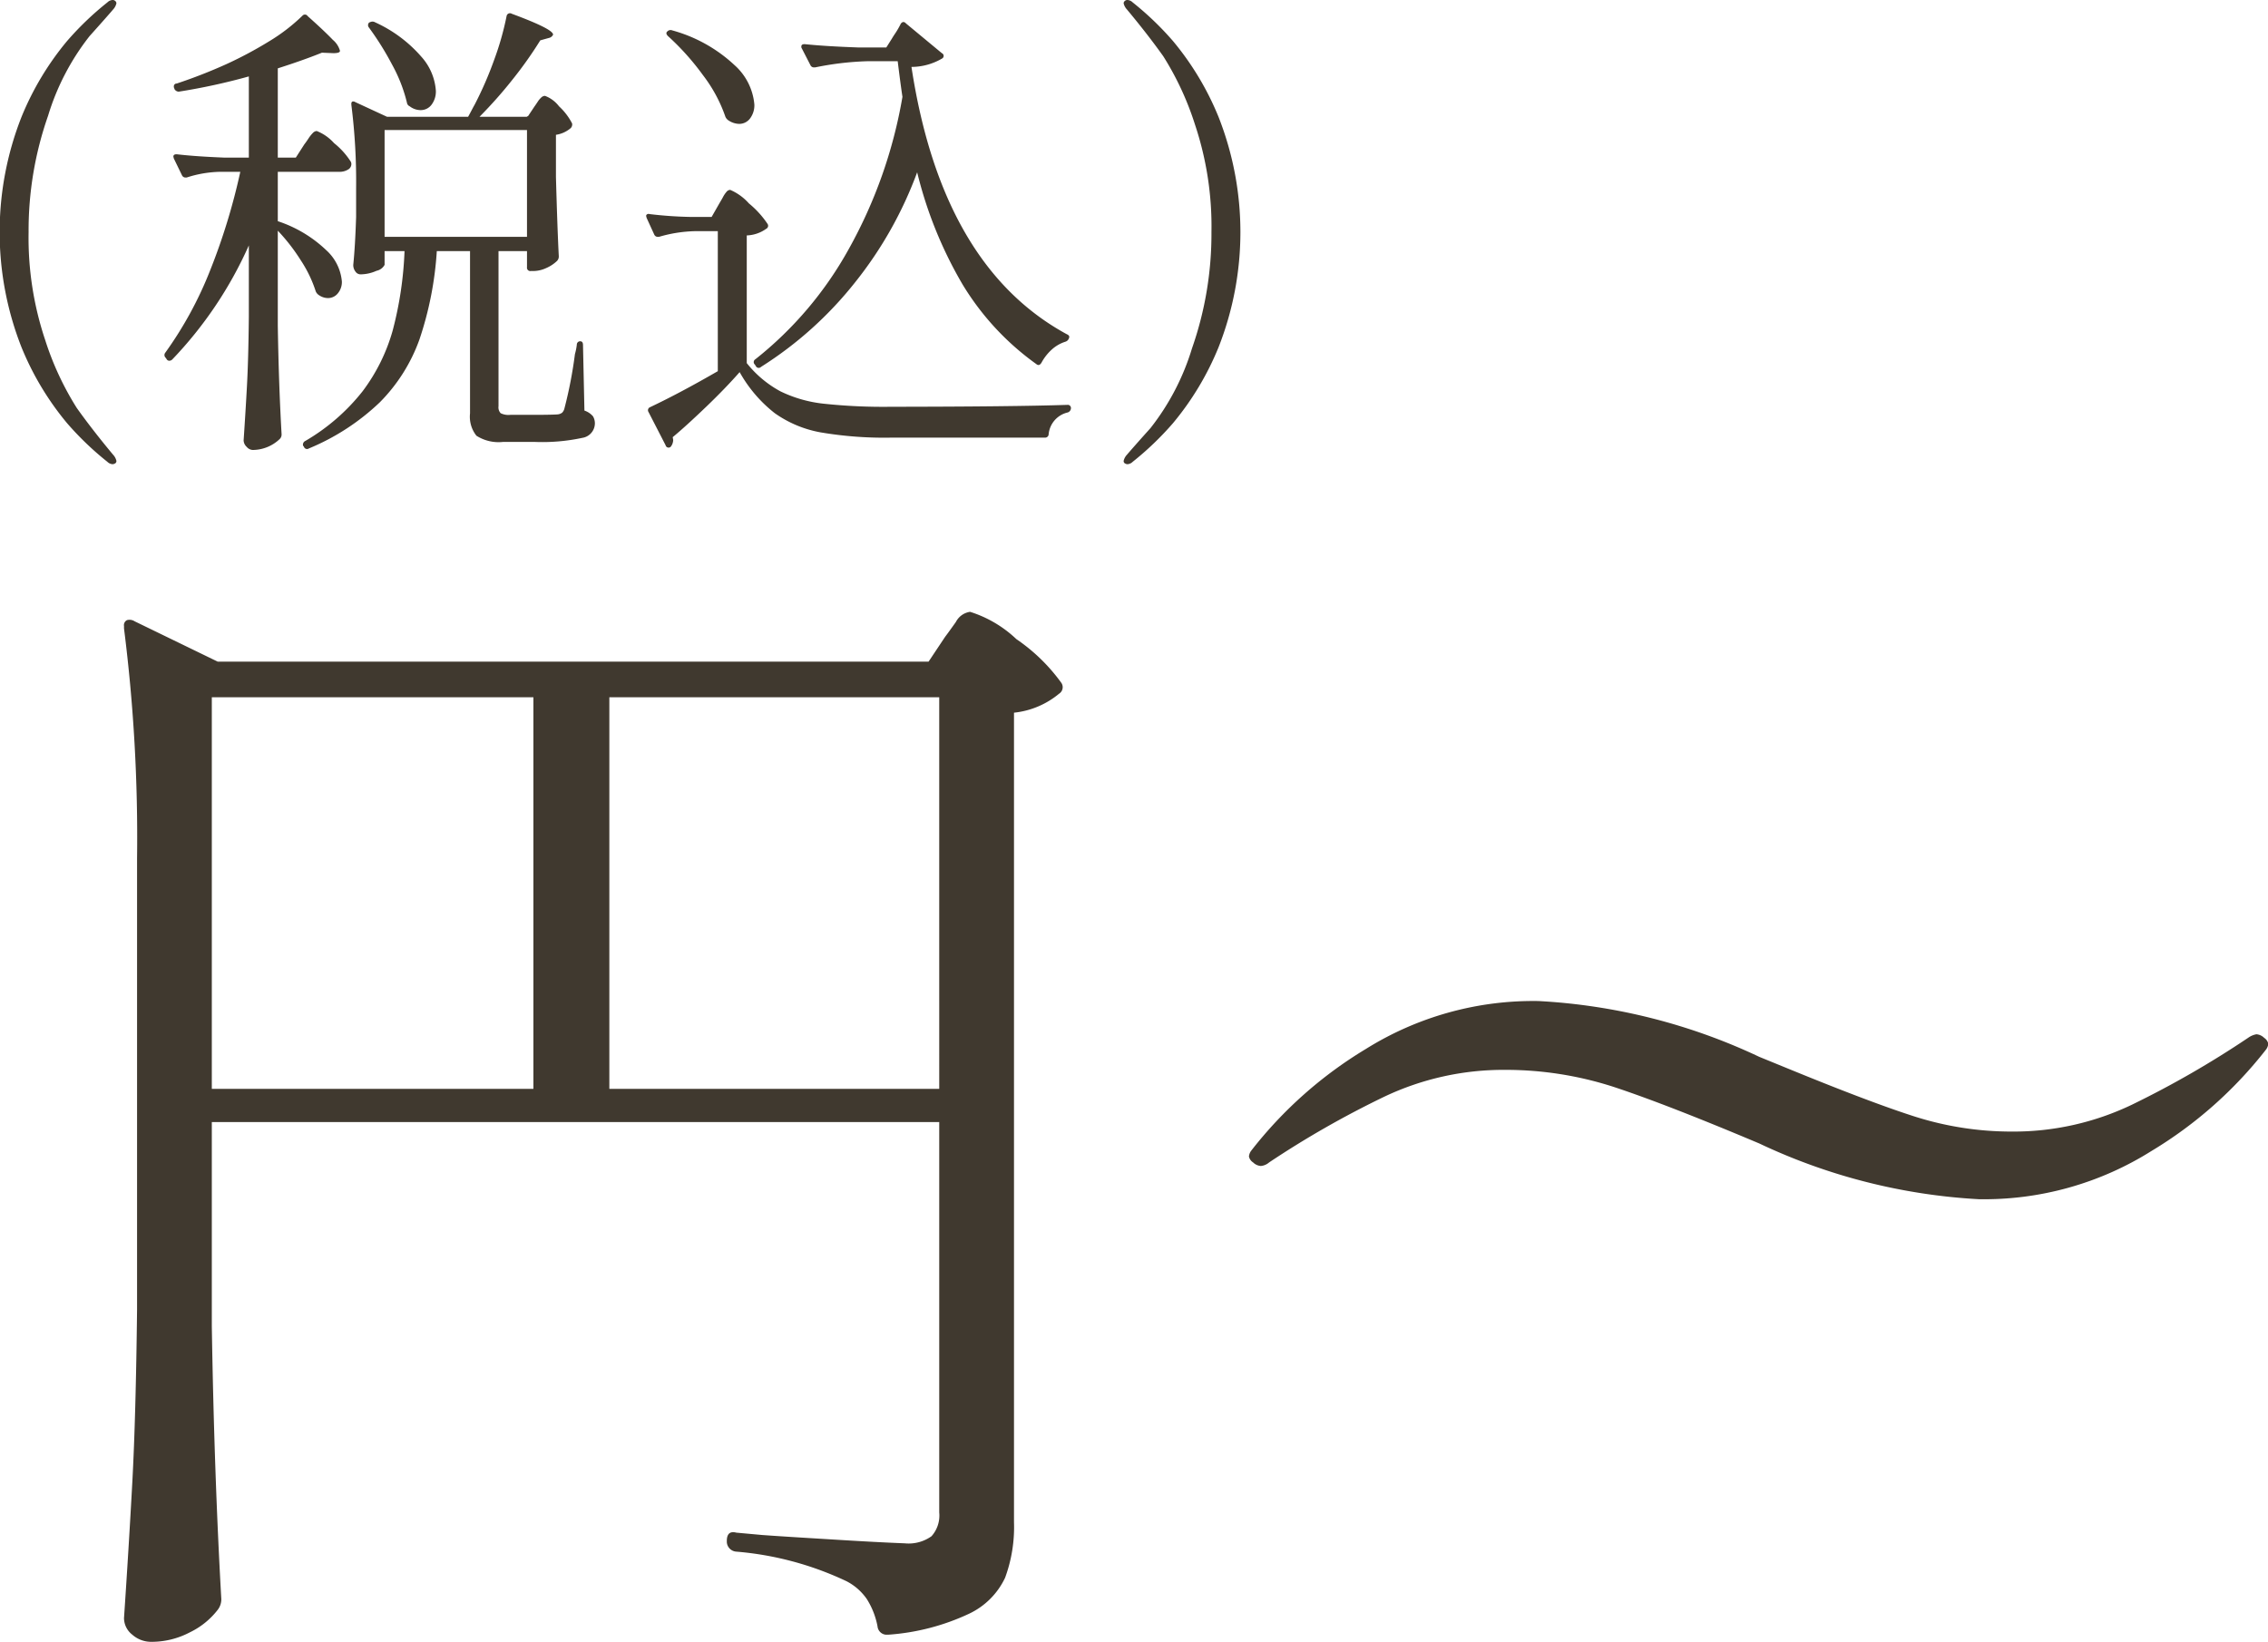
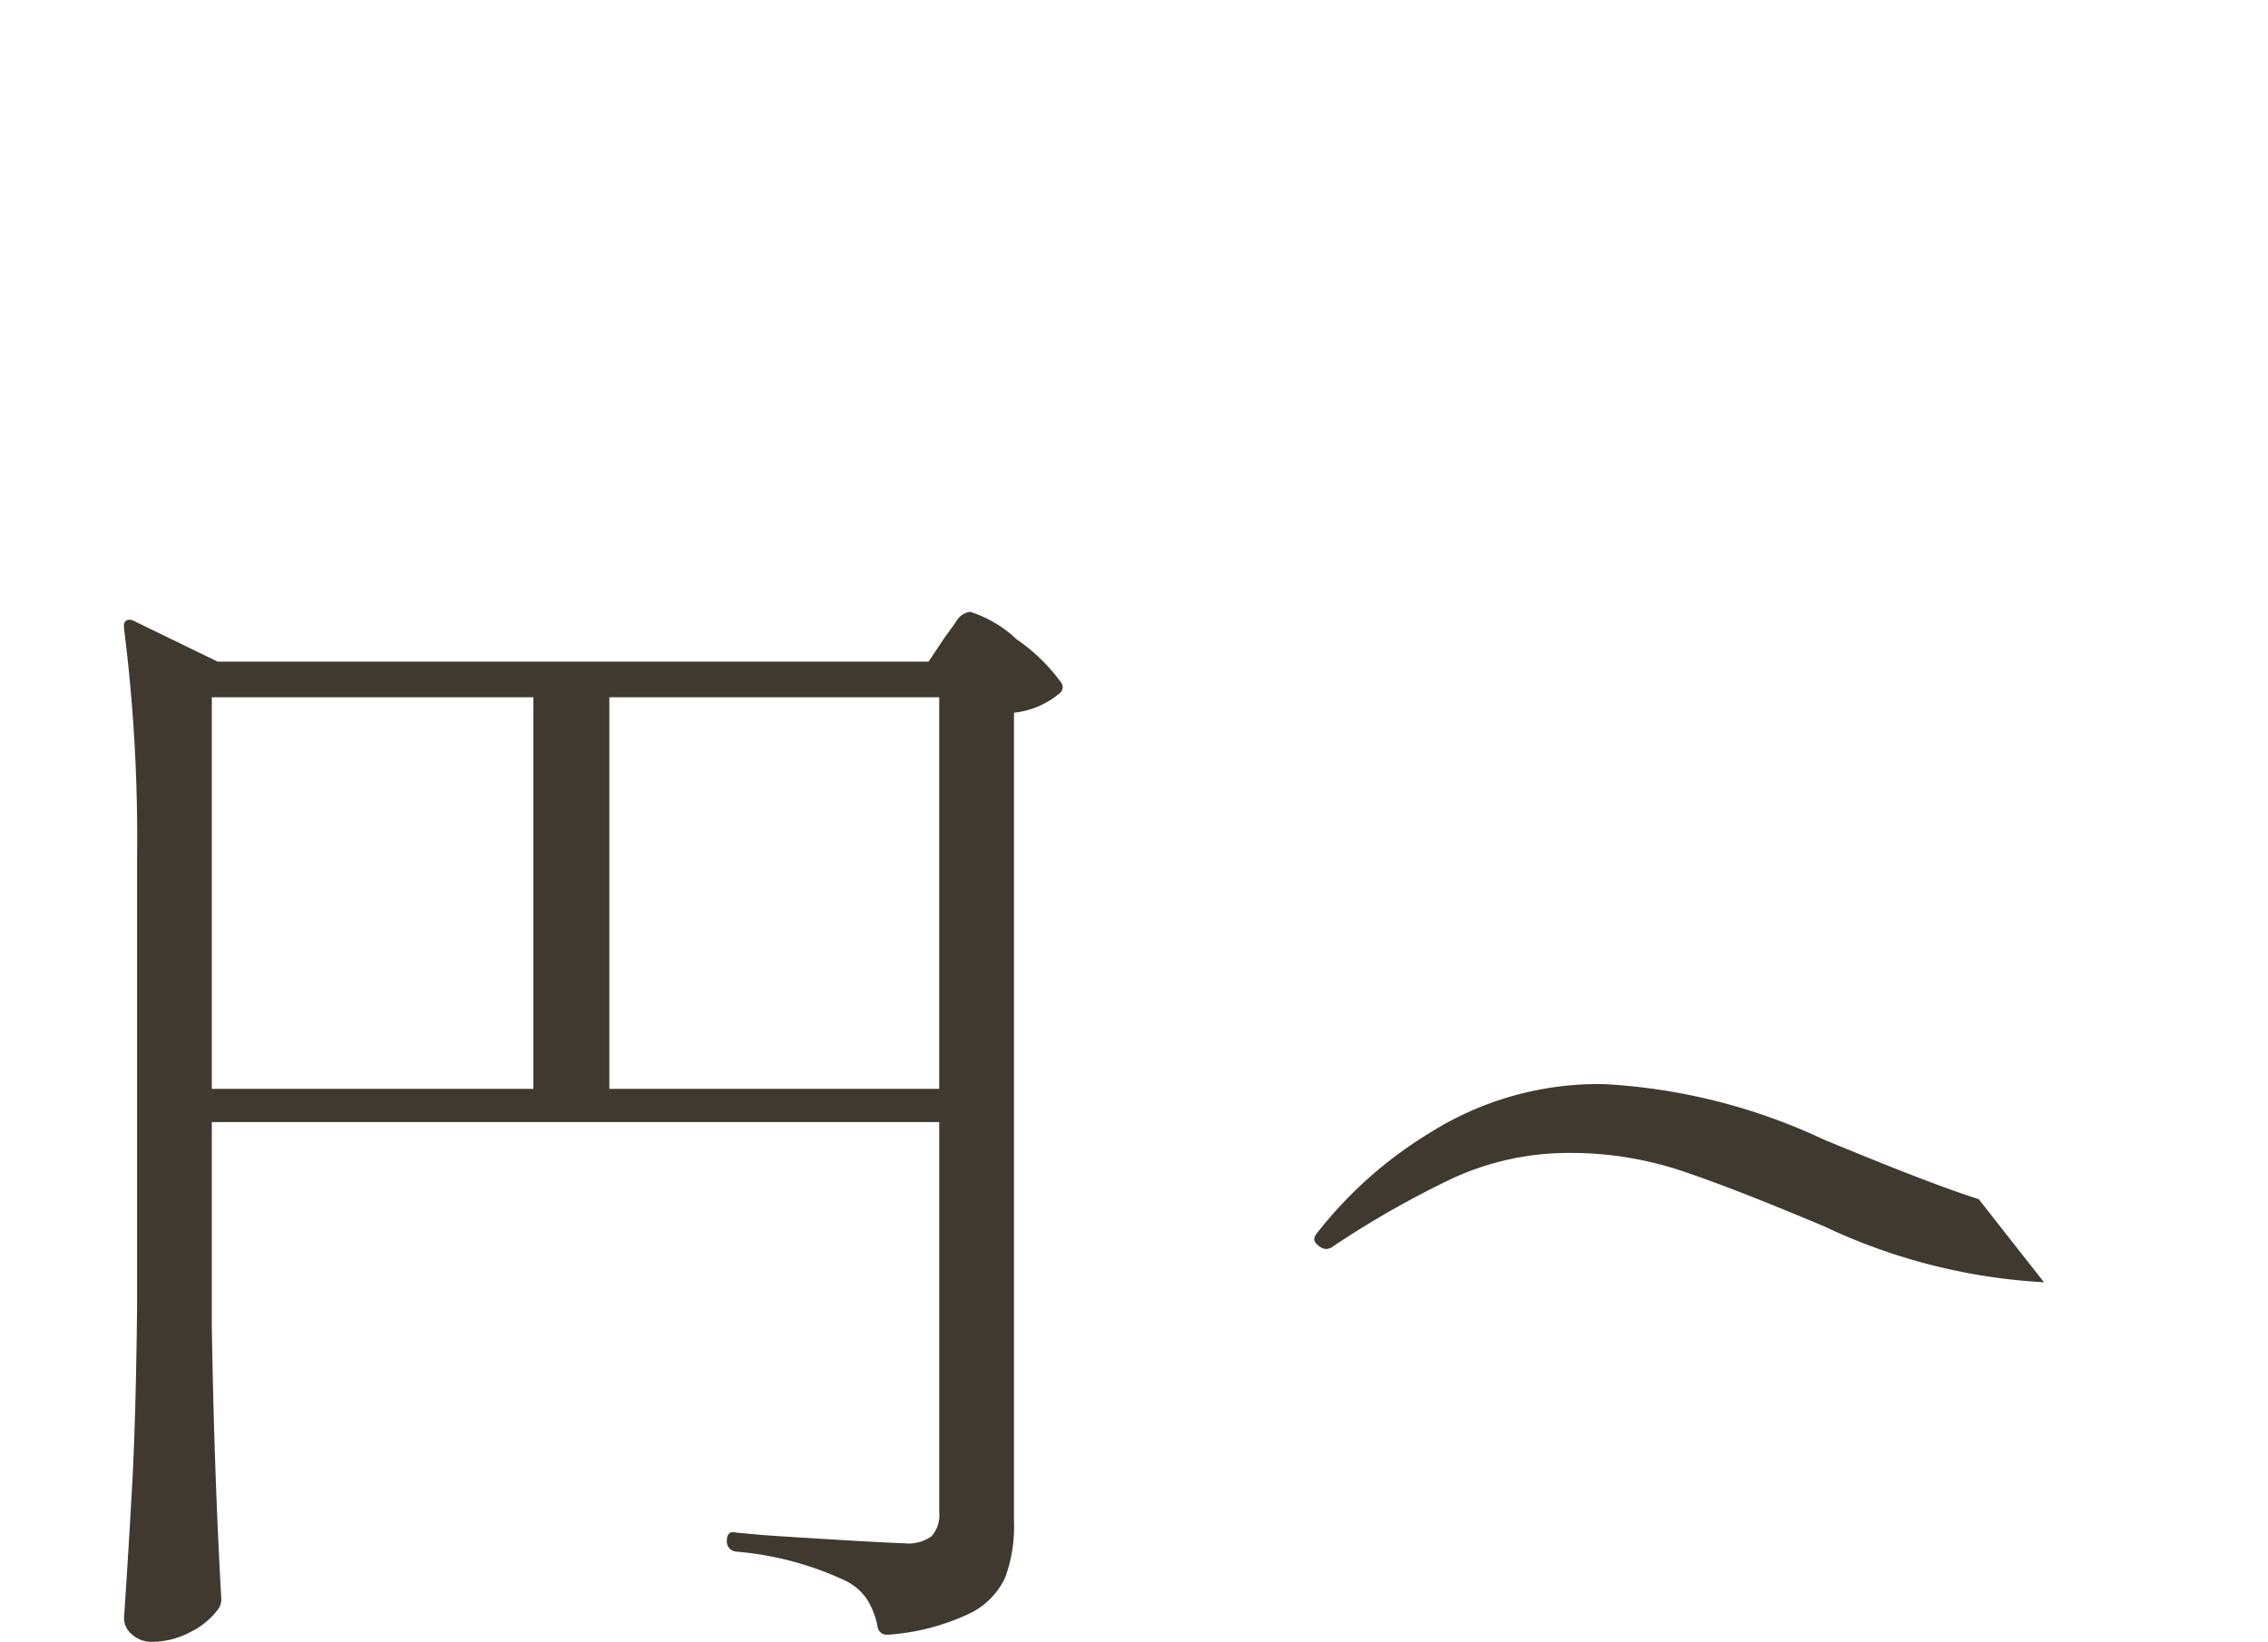
<svg xmlns="http://www.w3.org/2000/svg" id="txt_fee01.svg" width="95.563" height="69.19" viewBox="0 0 95.563 69.19">
  <defs>
    <style>
      .cls-1 {
        fill: #40392f;
        fill-rule: evenodd;
      }
    </style>
  </defs>
-   <path id="円_" data-name="円〜" class="cls-1" d="M826.8,2217.4h30.65v16.45a1.308,1.308,0,0,1-.325,1,1.655,1.655,0,0,1-1.125.3q-1.151-.045-2.85-0.15c-1.134-.07-2.184-0.13-3.15-0.2l-1.1-.1c-0.267-.07-0.4.05-0.4,0.35v0.05a0.428,0.428,0,0,0,.4.4,13.407,13.407,0,0,1,4.65,1.25,2.349,2.349,0,0,1,.85.75,3.289,3.289,0,0,1,.45,1.15,0.388,0.388,0,0,0,.35.35h0.1a9.557,9.557,0,0,0,3.4-.88,3.172,3.172,0,0,0,1.525-1.52,6.179,6.179,0,0,0,.375-2.35v-34.1a3.548,3.548,0,0,0,1.9-.8,0.324,0.324,0,0,0,.1-0.45,7.628,7.628,0,0,0-1.9-1.85,5.022,5.022,0,0,0-1.95-1.15,0.8,0.8,0,0,0-.6.43c-0.2.28-.35,0.49-0.45,0.62L857,2198H827.05l-3.5-1.7a0.4,0.4,0,0,0-.325-0.05,0.236,0.236,0,0,0-.125.25v0.1a70.045,70.045,0,0,1,.55,9.7v19c-0.034,3-.1,5.42-0.2,7.28q-0.15,2.76-.35,5.72a0.892,0.892,0,0,0,.35.7,1.194,1.194,0,0,0,.8.3,3.46,3.46,0,0,0,1.625-.4,3.279,3.279,0,0,0,1.175-.95,0.718,0.718,0,0,0,.15-0.45c-0.2-3.53-.334-7.37-0.4-11.5v-8.6Zm13.55-1.4H826.8v-16.5h13.55V2216Zm17.1-16.5V2216h-13.9v-16.5h13.9Zm43.8,21.15a13.24,13.24,0,0,0,7.275-2.03,17.658,17.658,0,0,0,4.825-4.27,0.482,0.482,0,0,0,.1-0.25,0.4,0.4,0,0,0-.175-0.25,0.519,0.519,0,0,0-.325-0.15,0.864,0.864,0,0,0-.35.15,40.568,40.568,0,0,1-4.9,2.82,11.549,11.549,0,0,1-5.05,1.13,13.436,13.436,0,0,1-4.15-.65c-1.334-.43-3.134-1.12-5.4-2.05l-1.1-.45a24.844,24.844,0,0,0-9.3-2.35,13.313,13.313,0,0,0-7.275,2.02,17.662,17.662,0,0,0-4.825,4.28,0.473,0.473,0,0,0-.1.25,0.391,0.391,0,0,0,.175.25,0.517,0.517,0,0,0,.325.15,0.619,0.619,0,0,0,.35-0.15,39.86,39.86,0,0,1,4.875-2.78,11.7,11.7,0,0,1,5.075-1.12,14.775,14.775,0,0,1,4.575.72q2.224,0.735,6.125,2.38a24.777,24.777,0,0,0,9.25,2.35h0Z" transform="translate(-817.875 -2170.12)" />
-   <path id="_税込_" data-name="（税込）" class="cls-1" d="M822.62,2189.68a0.235,0.235,0,0,0,.1-0.03,0.115,0.115,0,0,0,.06-0.11,0.564,0.564,0,0,0-.14-0.26c-0.6-.72-1.11-1.38-1.53-1.97a12.433,12.433,0,0,1-1.33-2.86,13.542,13.542,0,0,1-.7-4.55,14.6,14.6,0,0,1,.82-4.9,10.229,10.229,0,0,1,1.75-3.36c0.62-.69.95-1.07,0.99-1.12a0.564,0.564,0,0,0,.14-0.26,0.129,0.129,0,0,0-.05-0.1,0.155,0.155,0,0,0-.11-0.04,0.34,0.34,0,0,0-.22.1,12.725,12.725,0,0,0-1.7,1.63,12.128,12.128,0,0,0-1.92,3.2,13.244,13.244,0,0,0,0,9.7,12.128,12.128,0,0,0,1.92,3.2,12.725,12.725,0,0,0,1.7,1.63,0.34,0.34,0,0,0,.22.1h0Zm17.5-14.66h-0.04v0.02h-2a18.6,18.6,0,0,0,1.4-1.58,16.857,16.857,0,0,0,1.16-1.64l0.36-.1a0.25,0.25,0,0,0,.18-0.14c0-.16-0.58-0.45-1.74-0.88a0.144,0.144,0,0,0-.22.1,12.229,12.229,0,0,1-.53,1.86,15.228,15.228,0,0,1-.81,1.86c-0.04.07-.083,0.15-0.13,0.24s-0.1.19-.15,0.28h-3.42l-1.34-.62a0.142,0.142,0,0,0-.12-0.02,0.1,0.1,0,0,0-.04.1v0.04a25.756,25.756,0,0,1,.2,3.5v1.22c-0.027.83-.067,1.5-0.12,2.02a0.447,0.447,0,0,0,.09.28,0.259,0.259,0,0,0,.21.12,1.673,1.673,0,0,0,.68-0.15,0.5,0.5,0,0,0,.34-0.25v-0.58h0.84a15.3,15.3,0,0,1-.5,3.35,7.714,7.714,0,0,1-1.27,2.56,8.556,8.556,0,0,1-2.41,2.09,0.172,0.172,0,0,0-.1.14,0.112,0.112,0,0,0,.02.08l0.02,0.02a0.138,0.138,0,0,0,.14.1,0.1,0.1,0,0,0,.06-0.02,9.665,9.665,0,0,0,3-1.95,7.194,7.194,0,0,0,1.67-2.65,14.445,14.445,0,0,0,.73-3.72h1.4v6.84a1.287,1.287,0,0,0,.27.94,1.73,1.73,0,0,0,1.13.26h1.3a8.026,8.026,0,0,0,2.03-.17,0.623,0.623,0,0,0,.53-0.59,0.579,0.579,0,0,0-.08-0.32,0.823,0.823,0,0,0-.36-0.24l-0.06-2.76c0-.11-0.04-0.16-0.12-0.16a0.138,0.138,0,0,0-.14.14,2.474,2.474,0,0,1-.08.4,18.176,18.176,0,0,1-.44,2.28,0.387,0.387,0,0,1-.1.19,0.376,0.376,0,0,1-.18.07c-0.107.01-.433,0.02-0.98,0.02h-1.02a0.734,0.734,0,0,1-.41-0.07,0.358,0.358,0,0,1-.09-0.29v-6.54h1.2v0.68a0.14,0.14,0,0,0,.16.16h0.08a1.316,1.316,0,0,0,.58-0.13,1.526,1.526,0,0,0,.44-0.29,0.267,0.267,0,0,0,.08-0.2c-0.04-.77-0.08-1.89-0.12-3.34v-1.78a1.23,1.23,0,0,0,.62-0.28,0.216,0.216,0,0,0,.06-0.2,2.581,2.581,0,0,0-.55-0.72,1.323,1.323,0,0,0-.59-0.44,0.228,0.228,0,0,0-.15.06,0.91,0.91,0,0,0-.16.19c-0.06.09-.1,0.15-0.13,0.19Zm-9.78,1.74h-0.76V2173q1.08-.345,1.86-0.66l0.48,0.02c0.187,0,.28-0.03.28-0.1a0.927,0.927,0,0,0-.3-0.46c-0.2-.21-0.553-0.55-1.06-1a0.137,0.137,0,0,0-.22-0.02,7.757,7.757,0,0,1-1.42,1.09,16.853,16.853,0,0,1-1.78.95,21.524,21.524,0,0,1-2.1.82,0.115,0.115,0,0,0-.12.12,0.112,0.112,0,0,0,.02.08v0.02a0.214,0.214,0,0,0,.16.12h0.04a26.038,26.038,0,0,0,2.94-.64v3.42H827.3c-0.72-.03-1.38-0.07-1.98-0.14-0.093,0-.14.03-0.14,0.1l0.02,0.08,0.34,0.7a0.163,0.163,0,0,0,.14.1h0.06a4.849,4.849,0,0,1,1.38-.24H828a26.321,26.321,0,0,1-1.27,4.15,15.854,15.854,0,0,1-1.89,3.47,0.158,0.158,0,0,0,.02.22l0.04,0.06a0.125,0.125,0,0,0,.11.06,0.181,0.181,0,0,0,.13-0.06,16.829,16.829,0,0,0,3.22-4.8v3.02q-0.019,1.8-.08,2.91c-0.04.74-.087,1.5-0.14,2.29a0.393,0.393,0,0,0,.13.27,0.355,0.355,0,0,0,.25.13,1.661,1.661,0,0,0,1.14-.46,0.267,0.267,0,0,0,.08-0.2c-0.08-1.39-.133-2.91-0.16-4.58v-4a7.994,7.994,0,0,1,.97,1.25,5.337,5.337,0,0,1,.63,1.31,0.357,0.357,0,0,0,.14.16,0.675,0.675,0,0,0,.38.12,0.53,0.53,0,0,0,.41-0.2,0.741,0.741,0,0,0,.17-0.5,2.019,2.019,0,0,0-.66-1.32,5.392,5.392,0,0,0-2.04-1.22v-2.08h2.6a0.668,0.668,0,0,0,.35-0.09,0.268,0.268,0,0,0,.15-0.23,0.238,0.238,0,0,0-.02-0.1,3.193,3.193,0,0,0-.71-0.79,1.921,1.921,0,0,0-.73-0.51,0.245,0.245,0,0,0-.16.08,1.422,1.422,0,0,0-.19.24c-0.073.11-.13,0.19-0.17,0.24Zm3.08-5.48a12.393,12.393,0,0,1,.98,1.57,6.466,6.466,0,0,1,.62,1.59,0.2,0.2,0,0,0,.12.16,0.75,0.75,0,0,0,.46.16,0.568,0.568,0,0,0,.46-0.23,0.922,0.922,0,0,0,.18-0.59,2.393,2.393,0,0,0-.62-1.44,5.687,5.687,0,0,0-1.94-1.44,0.216,0.216,0,0,0-.22,0h-0.02a0.154,0.154,0,0,0-.02.22h0Zm6.66,8.82h-6v-4.5h6v4.5Zm13.96-7.98c-0.827-.03-1.58-0.07-2.26-0.14-0.093,0-.14.03-0.14,0.1a0.112,0.112,0,0,0,.02.08l0.36,0.7a0.163,0.163,0,0,0,.14.1h0.06a12.662,12.662,0,0,1,2.18-.26h1.3q0.12,0.975.2,1.5a20.076,20.076,0,0,1-2.26,6.41,15.448,15.448,0,0,1-3.94,4.65,0.136,0.136,0,0,0-.02.22l0.04,0.06a0.134,0.134,0,0,0,.22.04,15.824,15.824,0,0,0,3.97-3.57,16.611,16.611,0,0,0,2.61-4.63,17.506,17.506,0,0,0,1.91,4.72,11.334,11.334,0,0,0,3.11,3.36c0.08,0.07.153,0.05,0.22-.06a2.049,2.049,0,0,1,.42-0.54,1.558,1.558,0,0,1,.58-0.34,0.231,0.231,0,0,0,.16-0.16c0.027-.07-0.007-0.12-0.1-0.16q-5.261-2.865-6.54-11.26a2.564,2.564,0,0,0,1.3-.36,0.126,0.126,0,0,0-.02-0.22l-1.52-1.26a0.129,0.129,0,0,0-.12-0.05,0.163,0.163,0,0,0-.1.09,3.633,3.633,0,0,1-.2.35c-0.067.1-.12,0.18-0.16,0.25l-0.24.38h-1.18Zm-8.02-.48a10.7,10.7,0,0,1,1.47,1.64,6.218,6.218,0,0,1,.95,1.76,0.357,0.357,0,0,0,.14.16,0.843,0.843,0,0,0,.44.14,0.568,0.568,0,0,0,.46-0.23,0.922,0.922,0,0,0,.18-0.59,2.516,2.516,0,0,0-.84-1.66,6.261,6.261,0,0,0-2.62-1.46,0.181,0.181,0,0,0-.2.04c-0.067.05-.06,0.12,0.02,0.2h0Zm1.84,7.62h-0.92a16.979,16.979,0,0,1-1.7-.12,0.113,0.113,0,0,0-.1.01,0.081,0.081,0,0,0-.04.07l0.02,0.08,0.32,0.7a0.163,0.163,0,0,0,.14.1h0.06a5.8,5.8,0,0,1,1.54-.24h0.94v5.9c-1.04.6-1.993,1.11-2.86,1.52a0.136,0.136,0,0,0-.06.2l0.72,1.4a0.127,0.127,0,0,0,.12.1,0.124,0.124,0,0,0,.1-0.04,0.477,0.477,0,0,0,.1-0.28l-0.02-.12c0.387-.32.857-0.75,1.41-1.28s1.023-1.02,1.41-1.46a5.759,5.759,0,0,0,1.48,1.73,4.819,4.819,0,0,0,1.94.81,16,16,0,0,0,2.98.22h6.46a0.148,0.148,0,0,0,.16-0.14,1.041,1.041,0,0,1,.8-0.92,0.194,0.194,0,0,0,.14-0.18,0.135,0.135,0,0,0-.16-0.14q-2.28.075-7.42,0.08a23.729,23.729,0,0,1-2.84-.13,5.491,5.491,0,0,1-1.82-.52,4.613,4.613,0,0,1-1.42-1.19v-5.38a1.49,1.49,0,0,0,.82-0.28,0.141,0.141,0,0,0,.06-0.2,3.981,3.981,0,0,0-.79-0.87,2.221,2.221,0,0,0-.79-0.57,0.213,0.213,0,0,0-.15.08,1.212,1.212,0,0,0-.16.24c-0.06.11-.11,0.19-0.15,0.26Zm17.36,10.28a0.115,0.115,0,0,0,.06.11,0.235,0.235,0,0,0,.1.03,0.34,0.34,0,0,0,.22-0.1,12.725,12.725,0,0,0,1.7-1.63,12.128,12.128,0,0,0,1.92-3.2,13.244,13.244,0,0,0,0-9.7,12.128,12.128,0,0,0-1.92-3.2,12.725,12.725,0,0,0-1.7-1.63,0.34,0.34,0,0,0-.22-0.1,0.155,0.155,0,0,0-.11.04,0.129,0.129,0,0,0-.05.1,0.564,0.564,0,0,0,.14.26c0.6,0.72,1.11,1.38,1.53,1.97a12.433,12.433,0,0,1,1.33,2.86,13.542,13.542,0,0,1,.7,4.55,14.6,14.6,0,0,1-.82,4.9,10.229,10.229,0,0,1-1.75,3.36c-0.62.69-.95,1.07-0.99,1.12a0.564,0.564,0,0,0-.14.26h0Z" transform="translate(-817.875 -2170.12)" />
+   <path id="円_" data-name="円〜" class="cls-1" d="M826.8,2217.4h30.65v16.45a1.308,1.308,0,0,1-.325,1,1.655,1.655,0,0,1-1.125.3q-1.151-.045-2.85-0.15c-1.134-.07-2.184-0.13-3.15-0.2l-1.1-.1c-0.267-.07-0.4.05-0.4,0.35v0.05a0.428,0.428,0,0,0,.4.4,13.407,13.407,0,0,1,4.65,1.25,2.349,2.349,0,0,1,.85.75,3.289,3.289,0,0,1,.45,1.15,0.388,0.388,0,0,0,.35.35h0.1a9.557,9.557,0,0,0,3.4-.88,3.172,3.172,0,0,0,1.525-1.52,6.179,6.179,0,0,0,.375-2.35v-34.1a3.548,3.548,0,0,0,1.9-.8,0.324,0.324,0,0,0,.1-0.45,7.628,7.628,0,0,0-1.9-1.85,5.022,5.022,0,0,0-1.95-1.15,0.8,0.8,0,0,0-.6.43c-0.2.28-.35,0.49-0.45,0.62L857,2198H827.05l-3.5-1.7a0.4,0.4,0,0,0-.325-0.05,0.236,0.236,0,0,0-.125.25v0.1a70.045,70.045,0,0,1,.55,9.7v19c-0.034,3-.1,5.42-0.2,7.28q-0.15,2.76-.35,5.72a0.892,0.892,0,0,0,.35.7,1.194,1.194,0,0,0,.8.3,3.46,3.46,0,0,0,1.625-.4,3.279,3.279,0,0,0,1.175-.95,0.718,0.718,0,0,0,.15-0.45c-0.2-3.53-.334-7.37-0.4-11.5v-8.6Zm13.55-1.4H826.8v-16.5h13.55V2216Zm17.1-16.5V2216h-13.9v-16.5h13.9Zm43.8,21.15c-1.334-.43-3.134-1.12-5.4-2.05l-1.1-.45a24.844,24.844,0,0,0-9.3-2.35,13.313,13.313,0,0,0-7.275,2.02,17.662,17.662,0,0,0-4.825,4.28,0.473,0.473,0,0,0-.1.25,0.391,0.391,0,0,0,.175.25,0.517,0.517,0,0,0,.325.15,0.619,0.619,0,0,0,.35-0.15,39.86,39.86,0,0,1,4.875-2.78,11.7,11.7,0,0,1,5.075-1.12,14.775,14.775,0,0,1,4.575.72q2.224,0.735,6.125,2.38a24.777,24.777,0,0,0,9.25,2.35h0Z" transform="translate(-817.875 -2170.12)" />
</svg>